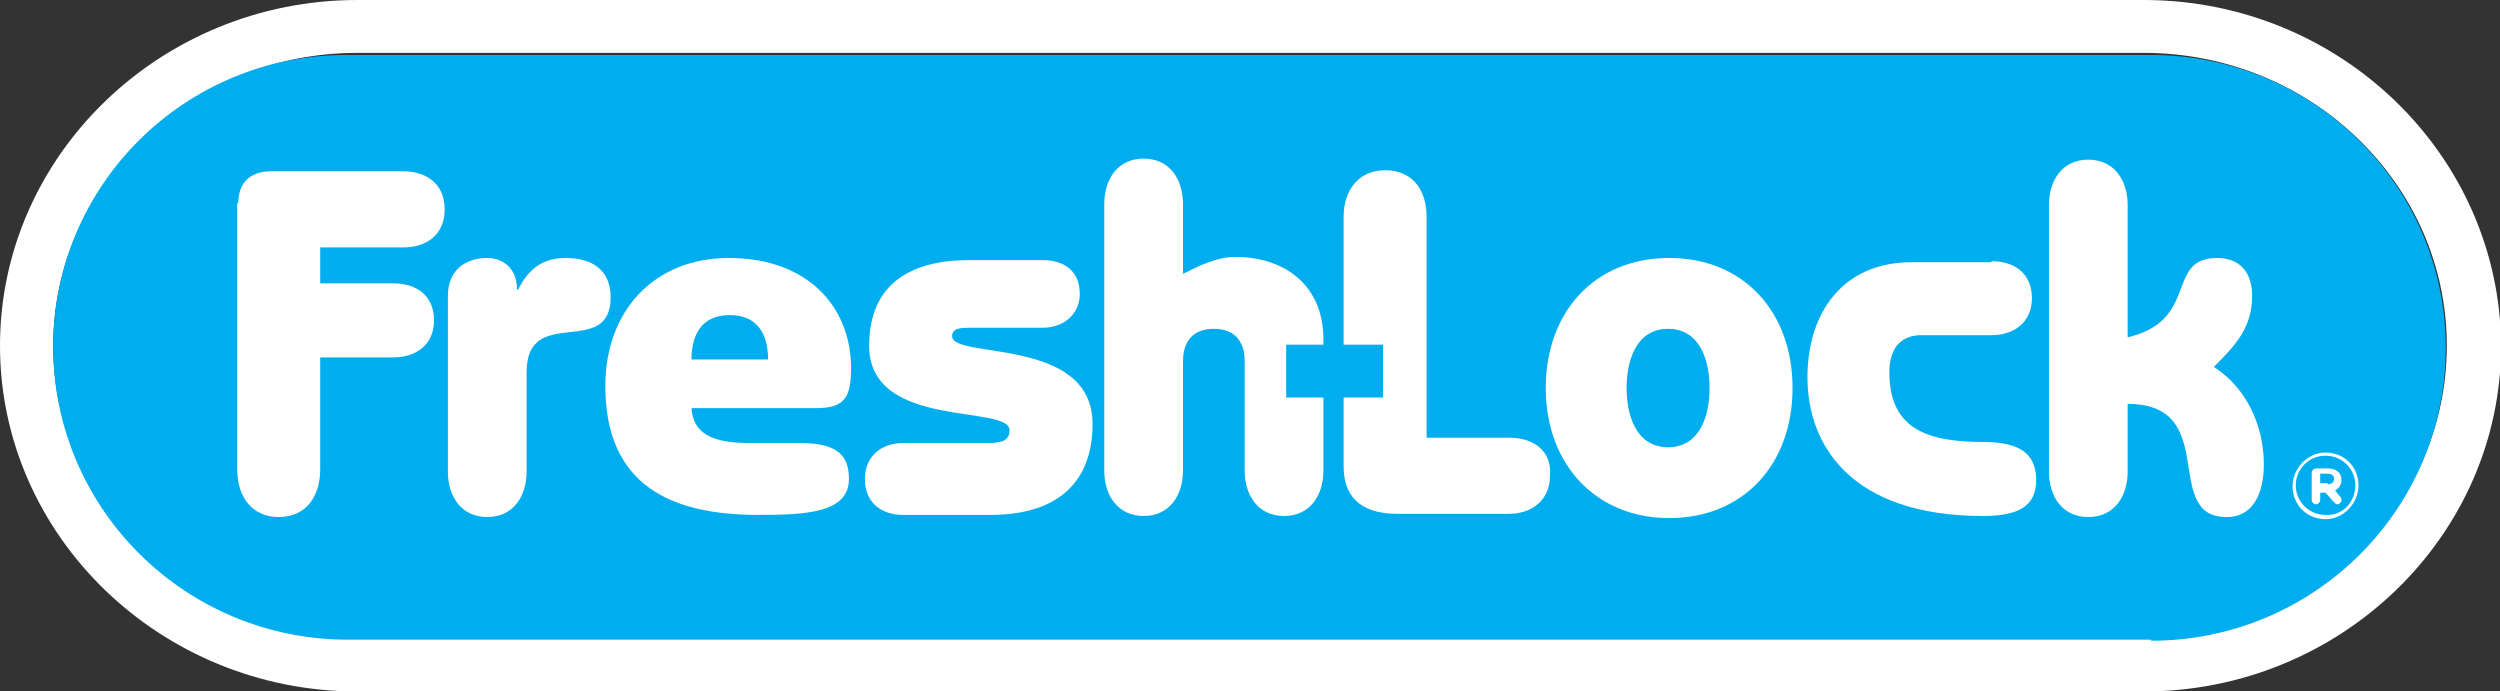
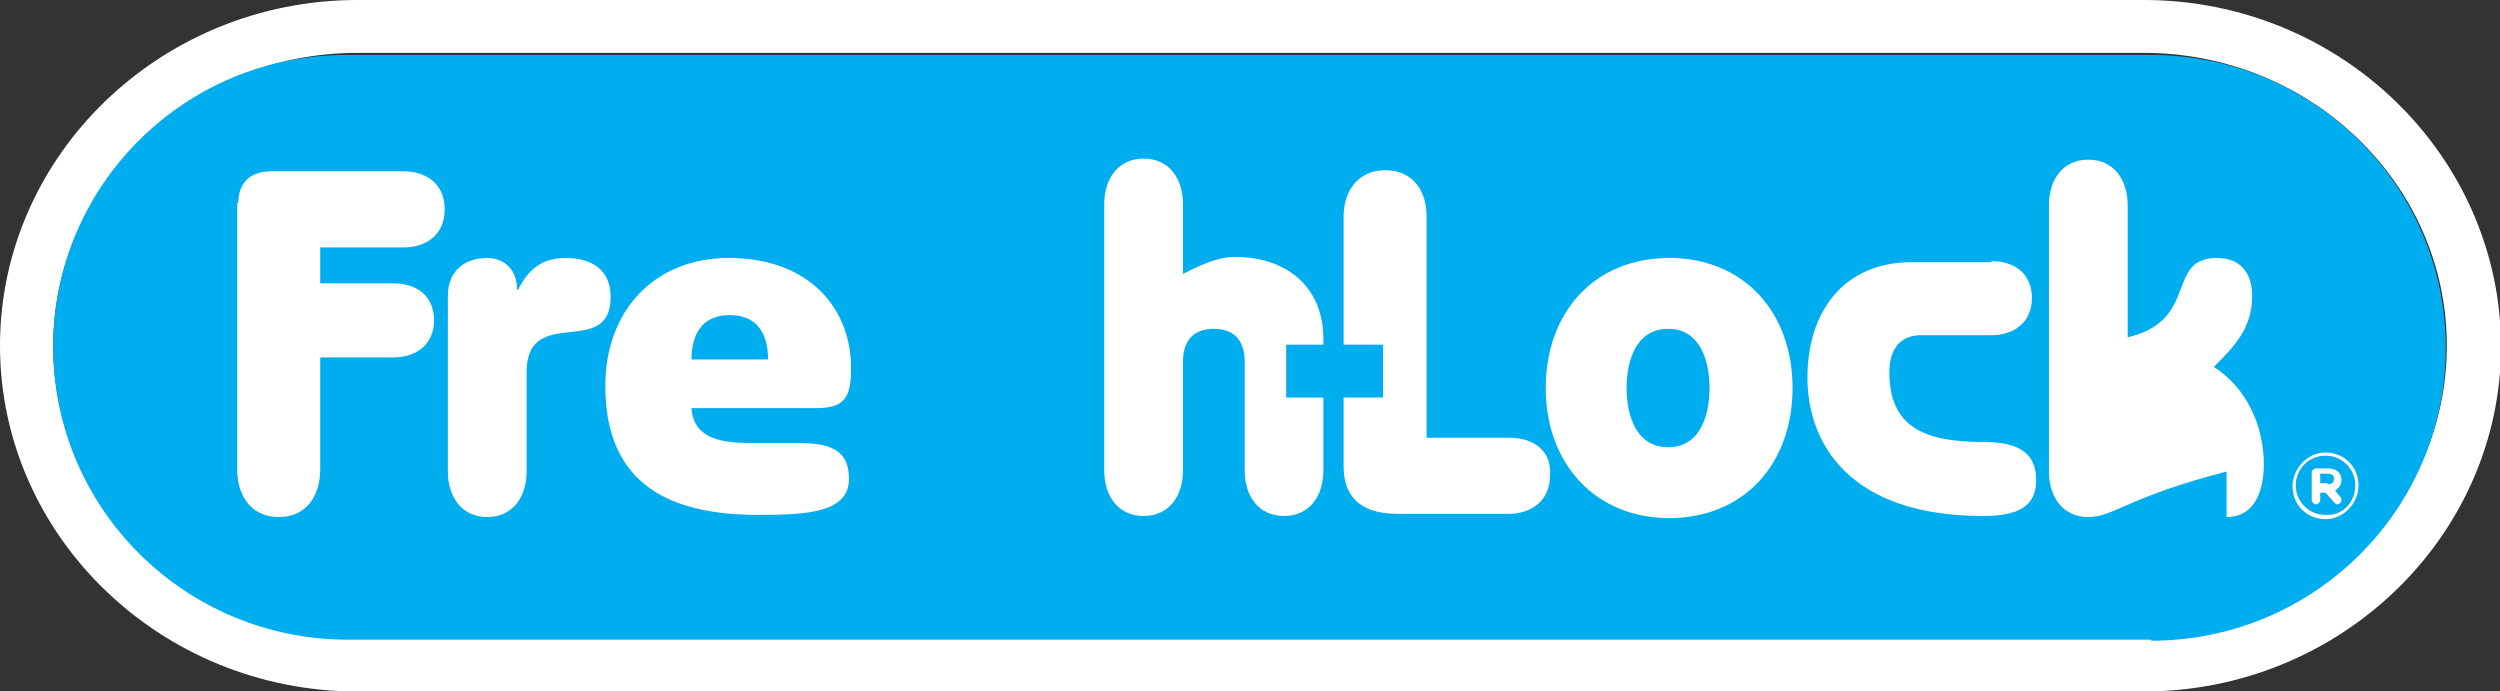
<svg xmlns="http://www.w3.org/2000/svg" width="235" height="65" viewBox="0 0 235 65" fill="none">
  <rect x="0" y="0" width="235" height="65" fill="#333333" stroke="none" />
  <g clip-path="url(#clip0)">
    <path d="M201.5 0H36.5H33.6C15.1 0 0 14.61 0 32.5C0 50.39 15.1 65 33.6 65H198.6H201.5C220 65 235.1 50.39 235.1 32.5C235 14.61 220 0 201.5 0ZM201.5 60.031H198.9H198.6H36.5H33.6C17.8 60.031 5 47.706 5 32.5C5 17.393 17.8 4.969 33.6 4.969H36.2H36.5H198.6H201.5C217.2 4.969 230 17.294 230 32.5C230 47.706 217.2 60.031 201.5 60.031Z" fill="white" />
    <path d="M202.2 60.229C217.5 60.229 229.9 47.905 229.9 32.699C229.9 17.492 217.5 5.168 202.2 5.168H32.7C17.4 5.069 5 17.393 5 32.599C5 47.806 17.4 60.13 32.7 60.13H202.2V60.229Z" fill="#00AEEF" />
    <path d="M22.4 19.083C22.4 17.294 23.4 16.101 25.5 16.101H37.9C40.1 16.101 41.8 17.294 41.8 19.679C41.8 22.064 40.1 23.257 37.9 23.257H30.1V26.636H37C39.2 26.636 40.8 27.829 40.8 30.115C40.8 32.401 39.1 33.593 37 33.593H30.1V44.128C30.1 46.613 28.8 48.601 26.2 48.601C23.7 48.601 22.3 46.712 22.3 44.128V19.083H22.4Z" fill="white" />
    <path d="M42.1 27.829C42.1 25.344 43.8 24.251 45.8 24.251C47.2 24.251 48.6 25.145 48.6 27.232H48.7C49.7 25.245 51 24.251 53.2 24.251C55.6 24.251 57.4 25.344 57.4 27.928C57.4 33.792 49.5 28.524 49.5 34.985V44.327C49.5 46.712 48.2 48.601 45.8 48.601C43.4 48.601 42.1 46.712 42.1 44.327V27.829Z" fill="white" />
    <path d="M65 33.792C65 31.407 66 29.618 68.6 29.618C71.2 29.618 72.2 31.407 72.2 33.792H65ZM76.7 38.364C79.4 38.364 80 37.37 80 34.587C80 29.021 76.1 24.251 68.5 24.251C61.5 24.251 56.9 29.22 56.9 36.277C56.9 45.719 63.2 48.402 71.3 48.402C75.8 48.402 79.8 48.203 79.8 45.023C79.8 42.538 78.4 41.644 75.1 41.644H71.3C68.9 41.644 65.2 41.743 65 38.364H76.7Z" fill="white" />
-     <path d="M92.8 41.644C93.9 41.644 94.9 41.544 94.9 40.451C94.9 37.966 81.7 40.451 81.7 32.5C81.7 26.537 85.8 24.45 91.1 24.45H98C100 24.45 101.5 25.443 101.5 27.63C101.5 29.518 100 30.81 98 30.81H91.1C90.4 30.81 89.5 30.81 89.5 31.605C89.5 33.792 102.7 31.605 102.7 39.855C102.7 45.52 99.2 48.402 93.1 48.402H84.9C82.8 48.402 81.3 47.209 81.3 45.023C81.3 42.836 82.9 41.644 84.9 41.644H92.8Z" fill="white" />
    <path d="M156.8 30.91C159.8 30.91 160.7 33.891 160.7 36.475C160.7 39.06 159.8 42.041 156.8 42.041C153.8 42.041 152.9 39.06 152.9 36.475C152.9 33.891 153.8 30.91 156.8 30.91ZM168.5 36.475C168.5 29.32 163.9 24.251 156.9 24.251C149.9 24.251 145.3 29.32 145.3 36.475C145.3 43.632 150 48.7 156.9 48.7C163.9 48.7 168.5 43.632 168.5 36.475Z" fill="white" />
    <path d="M187.2 24.549C189.4 24.549 191 25.742 191 28.027C191 30.314 189.3 31.506 187.2 31.506H180.6C178.9 31.506 177.6 32.5 177.6 34.985C177.6 40.153 180.9 41.544 186.4 41.544C189.7 41.544 191.4 42.538 191.4 45.122C191.4 47.607 189.7 48.502 186.4 48.502C173.9 48.502 169.9 41.743 169.9 35.482C169.9 29.419 173.2 24.648 179.7 24.648H187.2V24.549Z" fill="white" />
-     <path d="M192.6 19.282C192.6 16.897 193.9 15.008 196.3 15.008C198.7 15.008 200 16.897 200 19.282V31.706C206.8 30.115 203.5 24.251 208.4 24.251C210.5 24.251 211.7 25.543 211.7 27.829C211.7 30.811 210.1 32.501 208.1 34.488C211.2 36.476 212.8 40.054 212.8 43.632C212.8 46.216 211.9 48.602 209.3 48.602C203.1 48.602 208.8 37.967 200 37.967V44.328C200 46.713 198.7 48.602 196.3 48.602C193.9 48.602 192.6 46.713 192.6 44.328V19.282Z" fill="white" />
+     <path d="M192.6 19.282C192.6 16.897 193.9 15.008 196.3 15.008C198.7 15.008 200 16.897 200 19.282V31.706C206.8 30.115 203.5 24.251 208.4 24.251C210.5 24.251 211.7 25.543 211.7 27.829C211.7 30.811 210.1 32.501 208.1 34.488C211.2 36.476 212.8 40.054 212.8 43.632C212.8 46.216 211.9 48.602 209.3 48.602V44.328C200 46.713 198.7 48.602 196.3 48.602C193.9 48.602 192.6 46.713 192.6 44.328V19.282Z" fill="white" />
    <path d="M120.9 37.37V32.401H124.4V31.904C124.4 26.835 120.8 24.151 116.1 24.151C114.4 24.151 112.8 24.947 111.2 25.742V19.182C111.2 16.797 109.9 14.908 107.5 14.908C105.1 14.908 103.8 16.797 103.8 19.182V44.228C103.8 46.613 105.1 48.502 107.5 48.502C109.9 48.502 111.2 46.613 111.2 44.228V33.991C111.2 31.904 112.3 30.91 114.1 30.91C115.9 30.91 117 31.904 117 33.991V44.228C117 46.613 118.3 48.502 120.7 48.502C123.1 48.502 124.4 46.613 124.4 44.228V37.37H120.9Z" fill="white" />
    <path d="M141.9 41.147H134.1V20.375C134.1 17.89 132.8 16.002 130.2 16.002C127.7 16.002 126.3 17.89 126.3 20.375V32.401H130V37.37H126.3V43.83C126.3 46.315 127.5 48.303 131.4 48.303H141.8C144 48.303 145.7 47.011 145.7 44.725C145.9 42.339 144.1 41.147 141.9 41.147Z" fill="white" />
    <path d="M215.5 45.719C215.5 44.029 216.9 42.538 218.6 42.538C220.4 42.538 221.7 43.93 221.7 45.619C221.7 47.309 220.3 48.8 218.6 48.8C216.8 48.8 215.5 47.408 215.5 45.719ZM221.4 45.619C221.4 44.128 220.2 42.836 218.6 42.836C217 42.836 215.8 44.128 215.8 45.619C215.8 47.11 217 48.402 218.6 48.402C220.2 48.502 221.4 47.209 221.4 45.619ZM217.3 44.427C217.3 44.228 217.5 44.029 217.7 44.029H218.8C219.6 44.029 220.1 44.427 220.1 45.122C220.1 45.619 219.8 45.917 219.5 46.116L220 46.712C220.1 46.812 220.1 46.911 220.1 47.011C220.1 47.209 219.9 47.408 219.7 47.408C219.6 47.408 219.5 47.309 219.4 47.209L218.6 46.315H218.1V47.011C218.1 47.209 217.9 47.408 217.7 47.408C217.5 47.408 217.3 47.209 217.3 47.011V44.427ZM218.8 45.52C219.2 45.52 219.4 45.321 219.4 45.023C219.4 44.725 219.2 44.526 218.8 44.526H218.1V45.42H218.8V45.52Z" fill="white" />
  </g>
  <defs>
    <clipPath id="clip0">
      <rect width="235" height="65" fill="white" />
    </clipPath>
  </defs>
</svg>